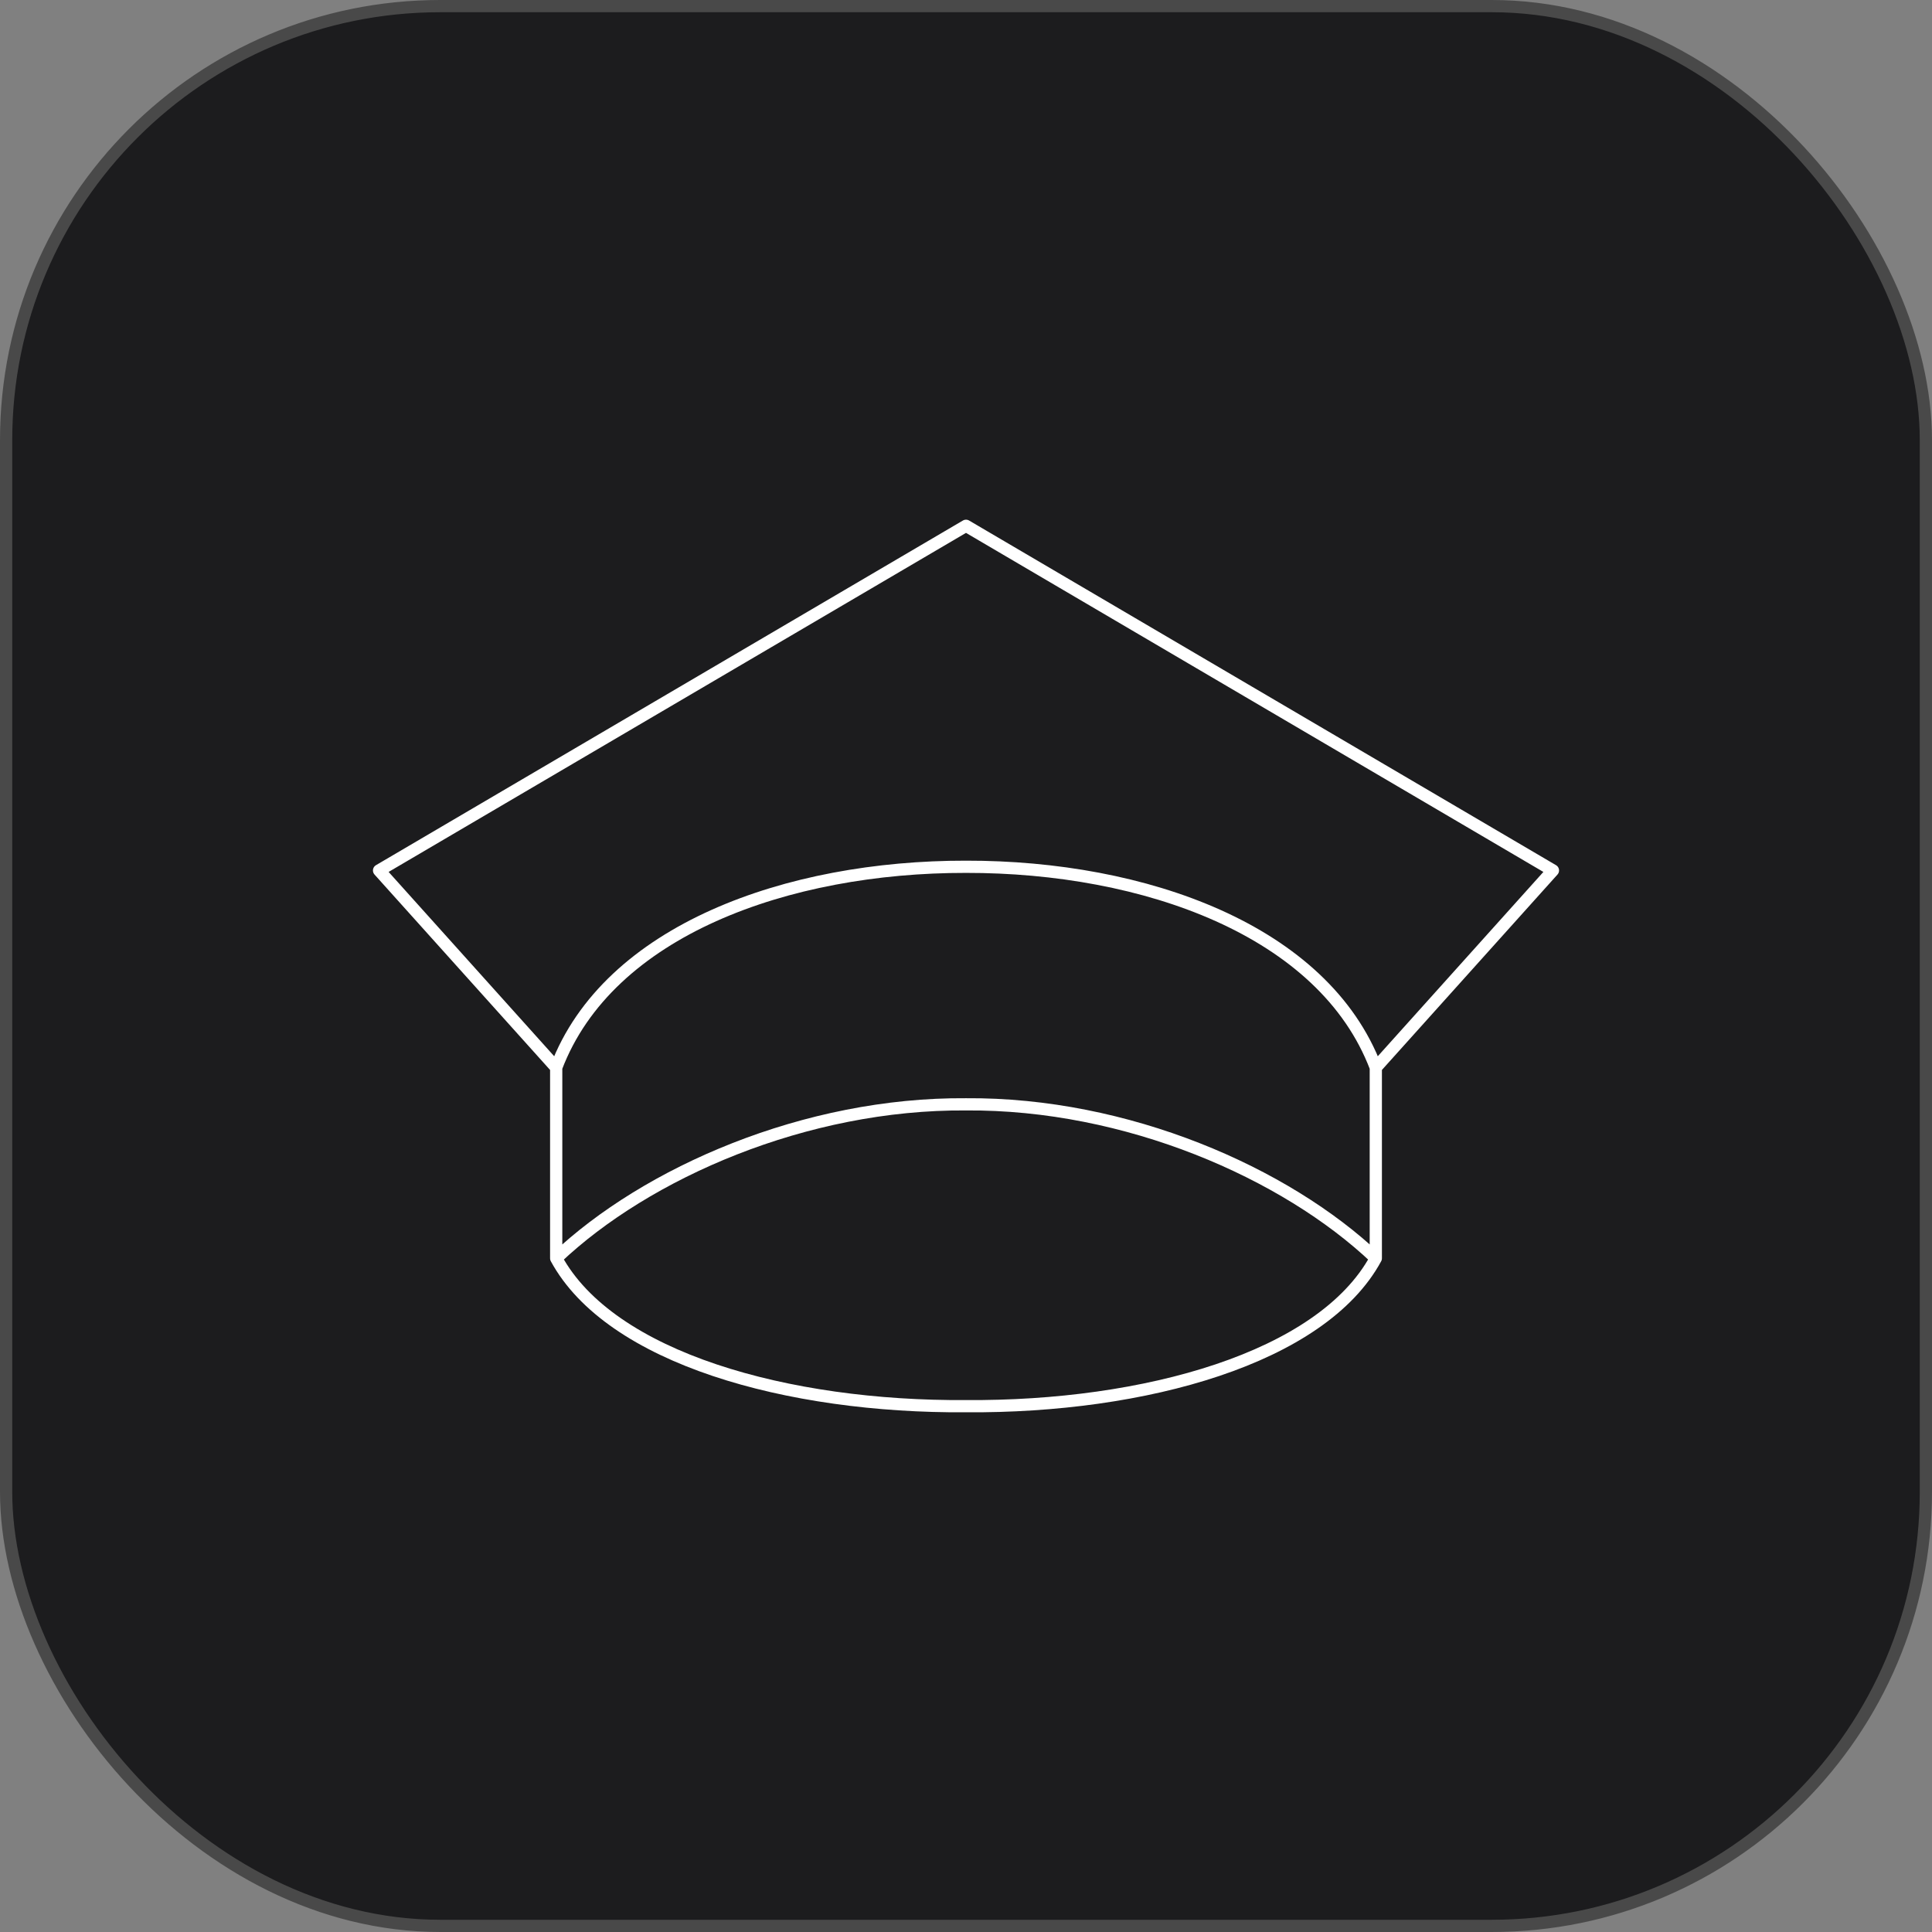
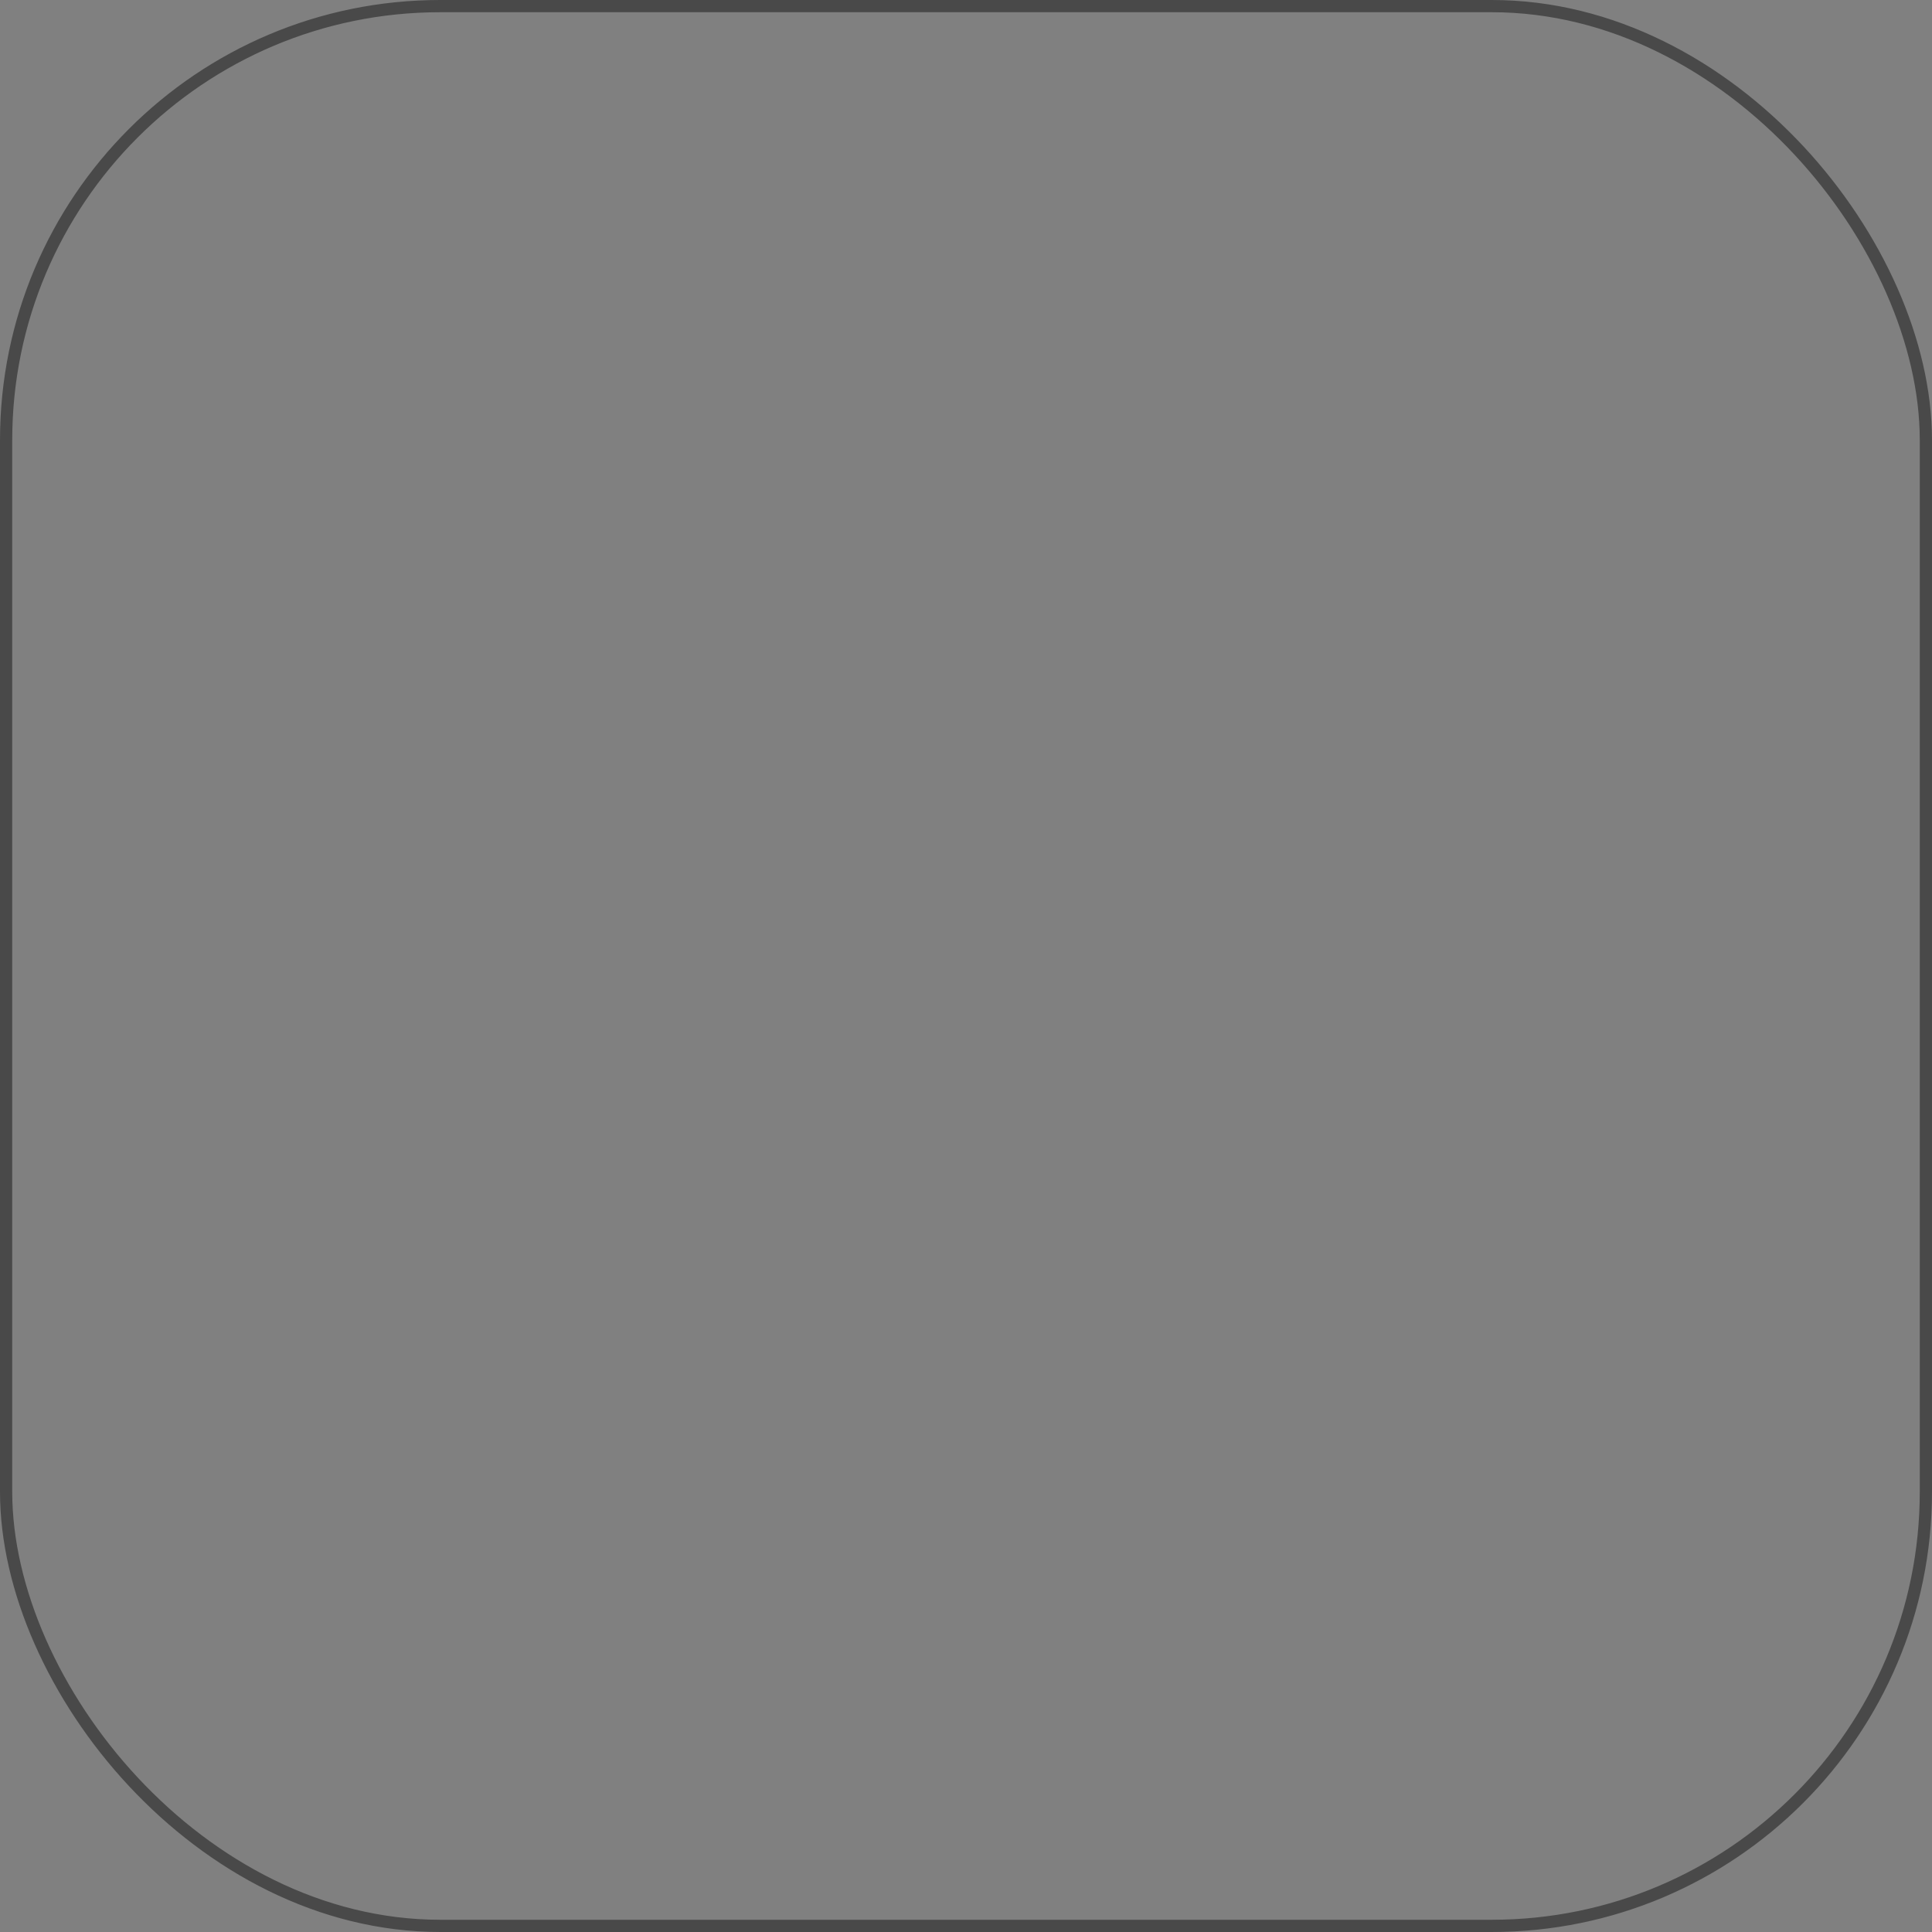
<svg xmlns="http://www.w3.org/2000/svg" width="158" height="158" viewBox="0 0 158 158" fill="none">
  <rect x="0" y="0" width="158" height="158" fill="#808080" stroke="none" />
-   <rect x="0.5" y="0.5" width="157" height="157" rx="35.5" fill="#1C1C1E" />
-   <path d="M112.514 87.309L127 71.186L79 43L31 71.186L45.486 87.309M112.514 87.309V102.906M112.514 87.309C108.249 76.073 93.582 70.866 79 70.886C64.418 70.866 49.751 76.073 45.486 87.309M112.514 102.906C105.126 95.898 92.118 90.214 79 90.313C65.882 90.214 52.874 95.898 45.486 102.906M112.514 102.906C108.088 111.069 93.575 115.101 79 114.998C64.425 115.101 49.913 111.069 45.486 102.906M45.486 87.309V102.906" stroke="white" stroke-linecap="round" stroke-linejoin="round" />
  <rect x="0.5" y="0.5" width="157" height="157" rx="35.5" stroke="#494949" />
</svg>